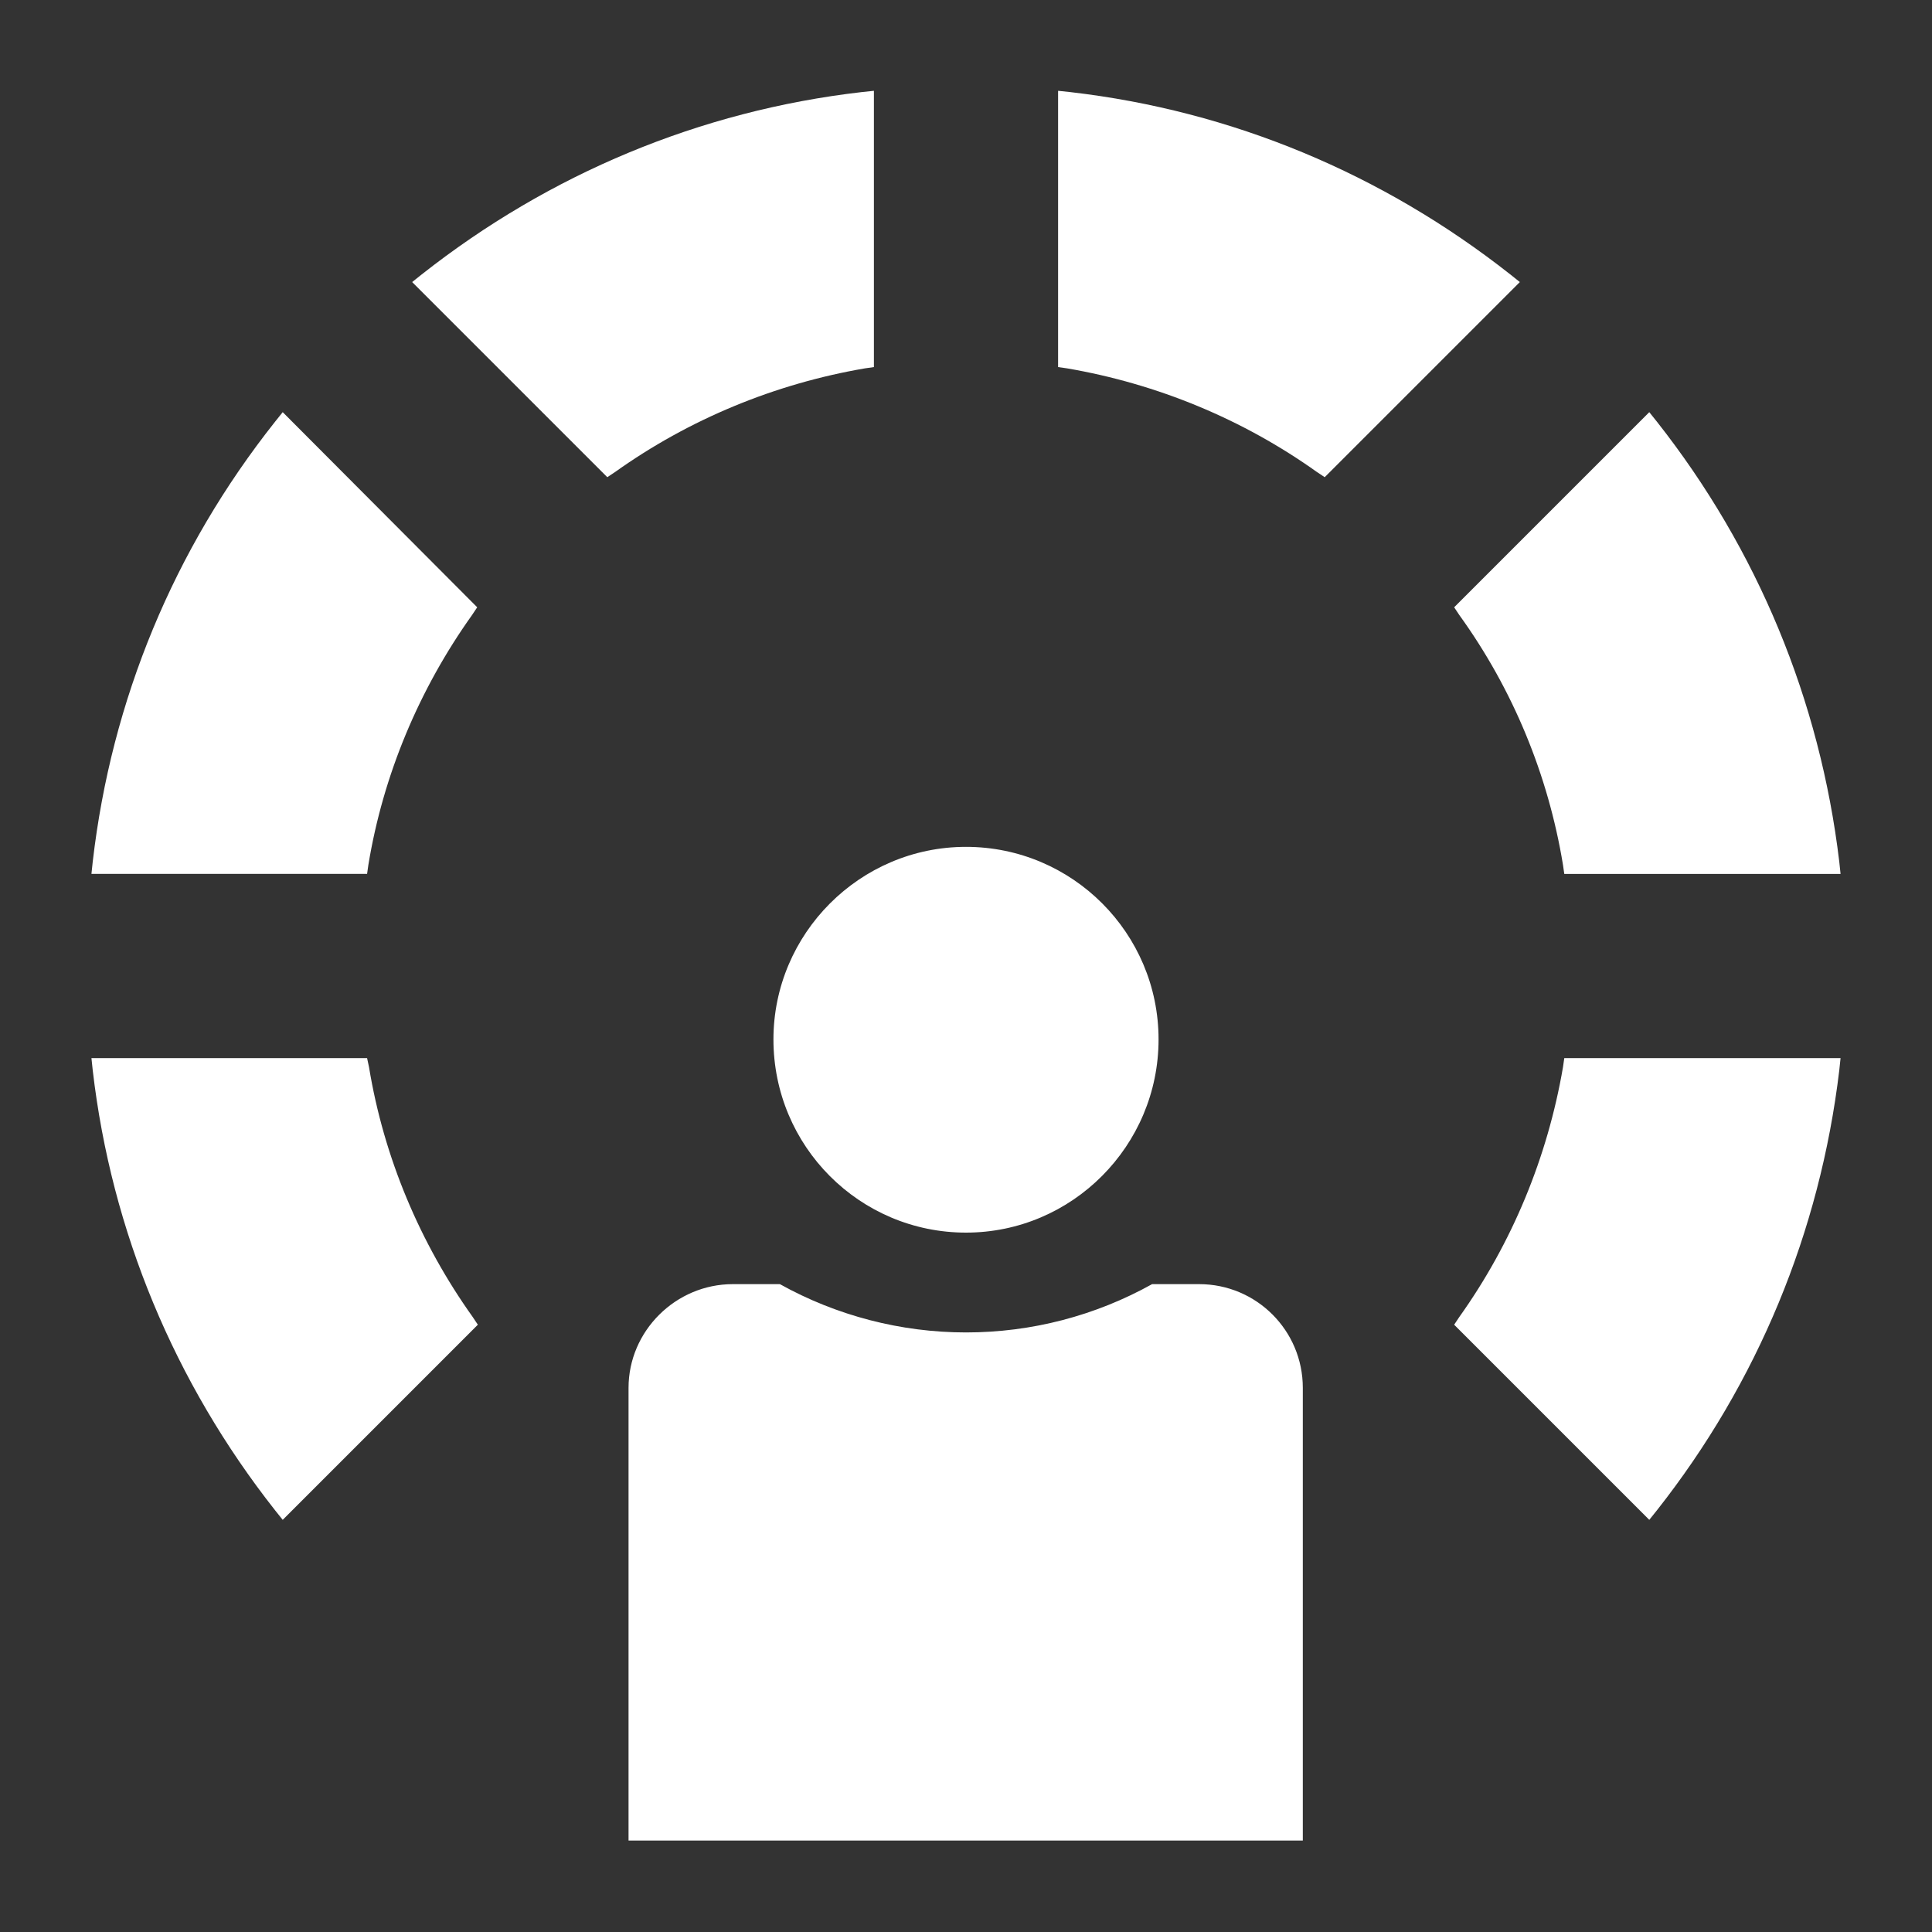
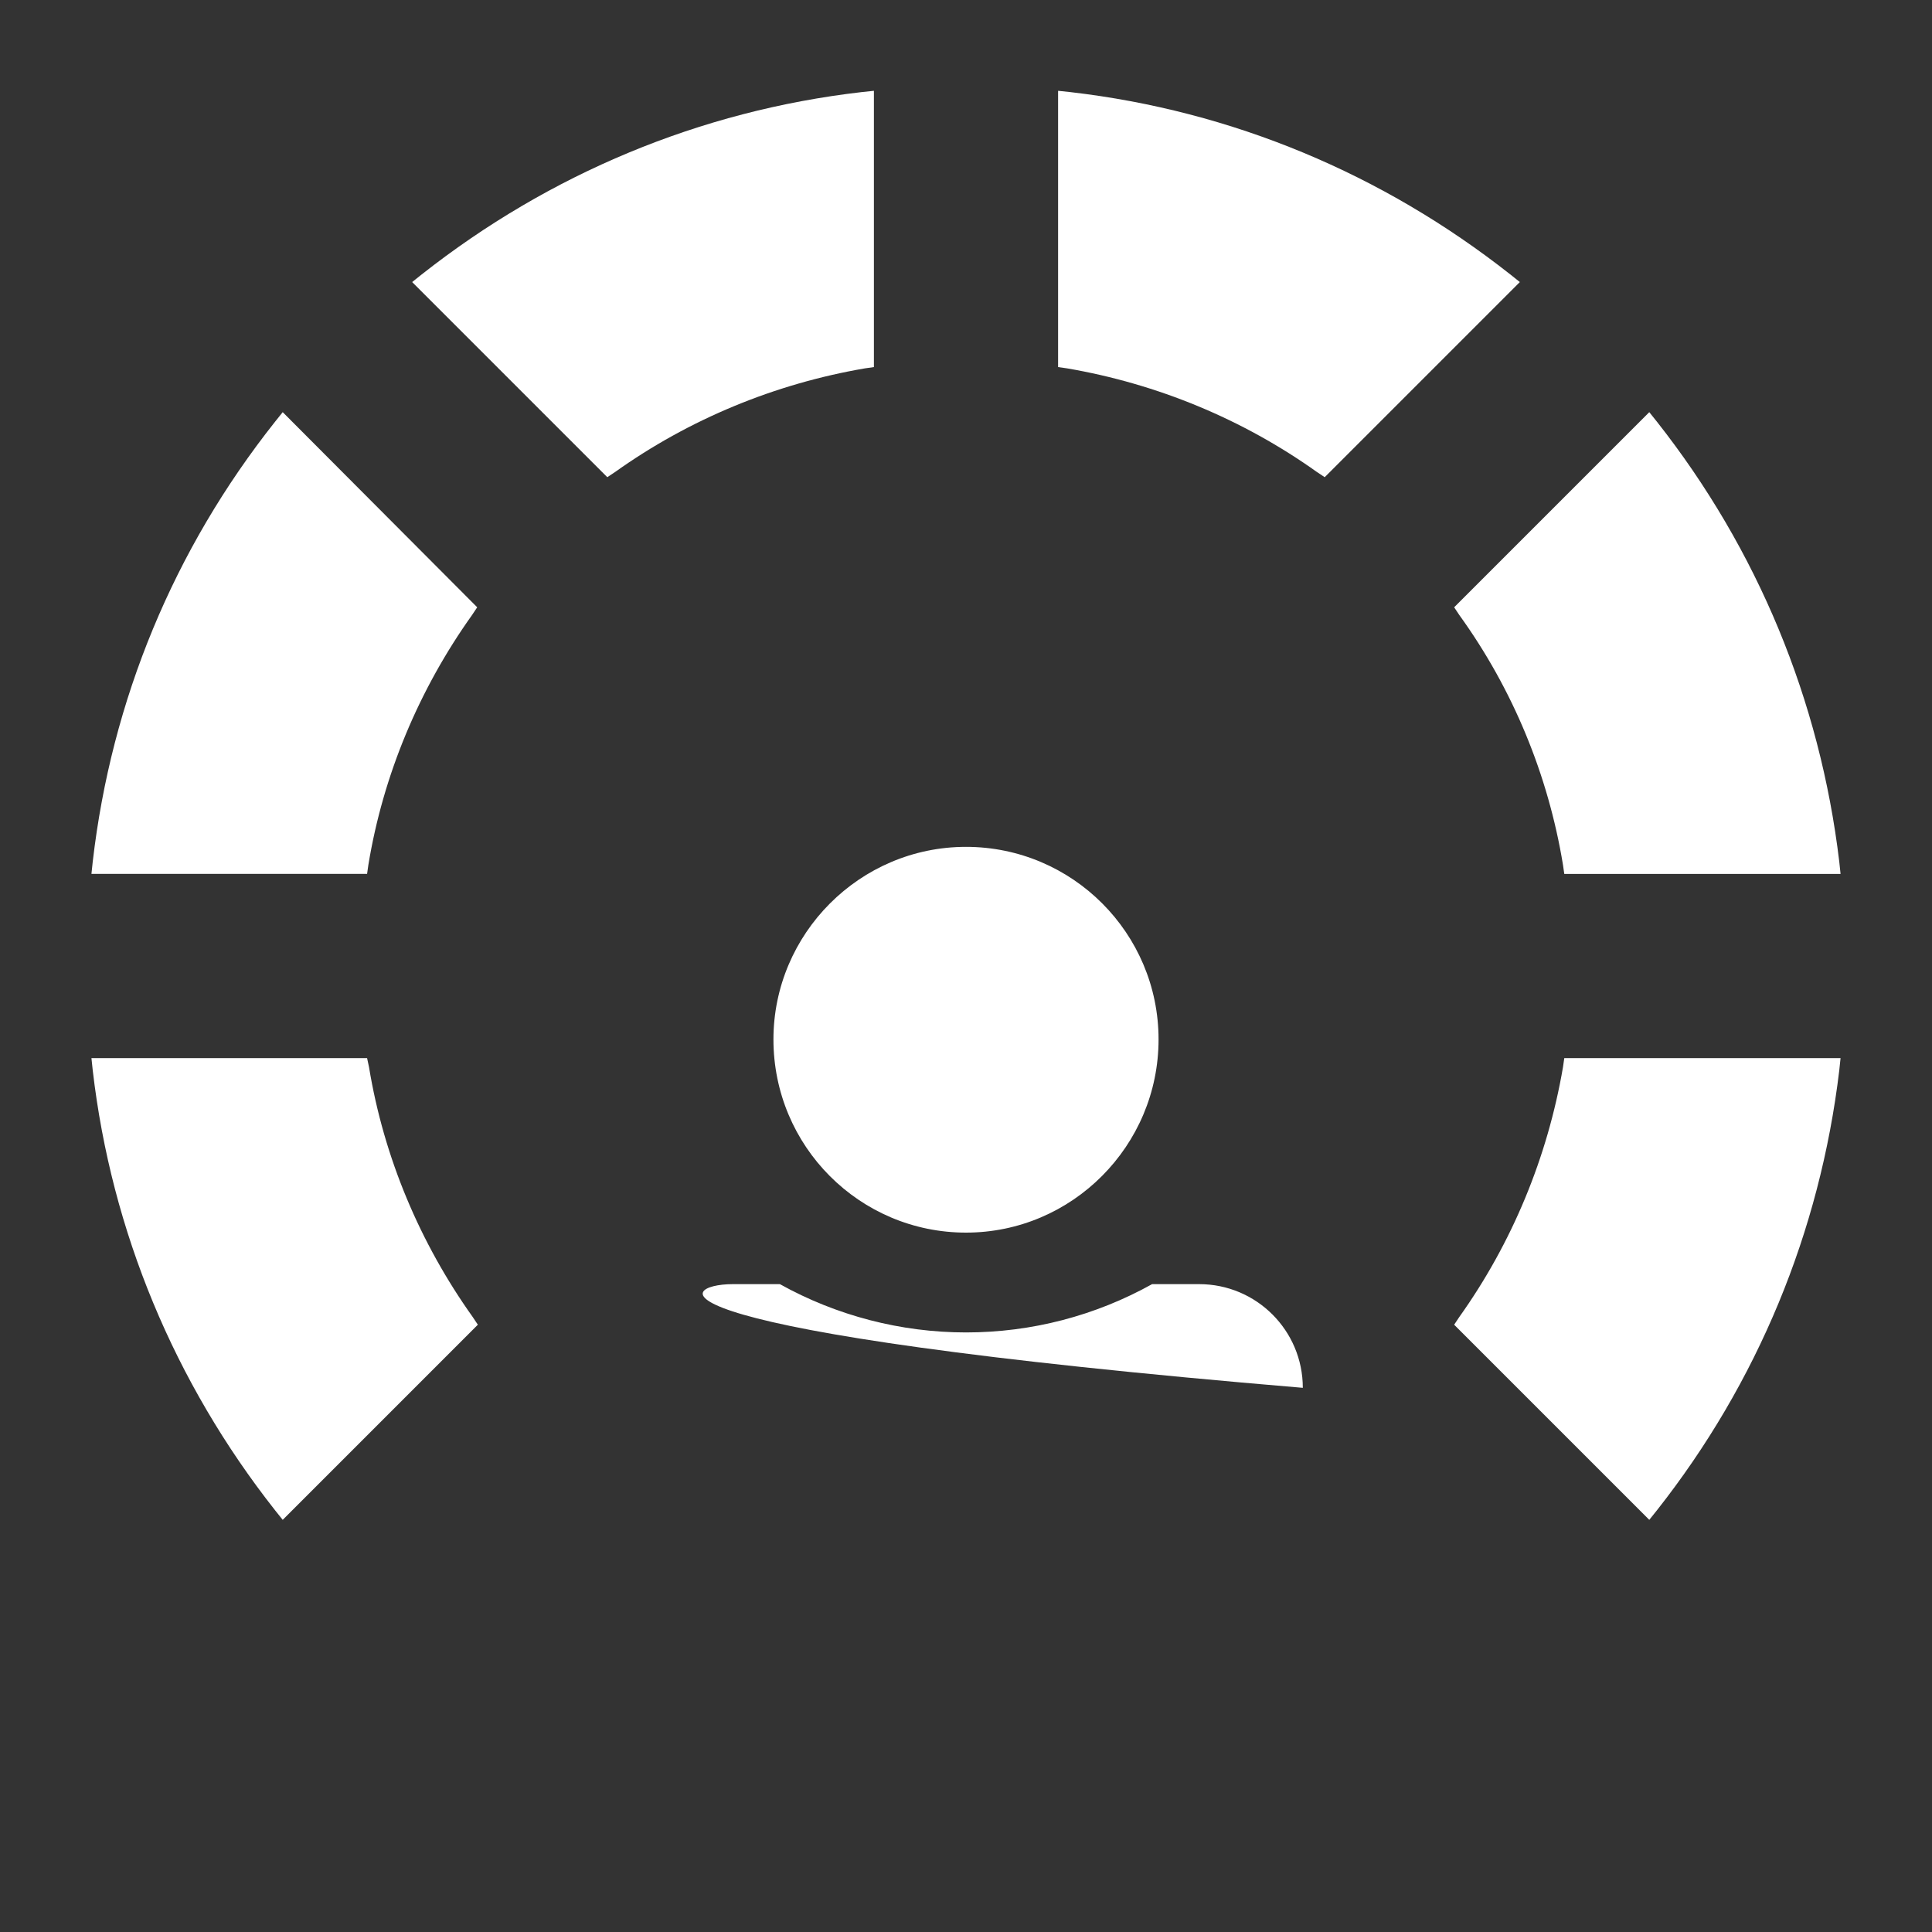
<svg xmlns="http://www.w3.org/2000/svg" version="1.1" id="Layer_1" x="0px" y="0px" width="30px" height="30px" viewBox="0 0 30 30" style="enable-background:new 0 0 30 30;" xml:space="preserve">
  <rect x="0" y="0" width="30" height="30" fill="#333333" stroke="none" />
-   <path style="fill-rule:evenodd;clip-rule:evenodd;fill:#FFFFFF;" d="M13.43,5.72c-1.4,0.24-2.73,0.79-3.88,1.61L9.43,7.41L6.4,4.38  l0.15-0.12c1.98-1.56,4.32-2.54,6.83-2.83l0.19-0.02V5.7L13.43,5.72z M15,13.15c1.65,0,2.99,1.34,2.99,2.99c0,1.65-1.34,3-2.99,3  s-2.99-1.34-2.99-3C12.01,14.5,13.35,13.15,15,13.15z M11.38,19.94h0.73c0.88,0.49,1.88,0.75,2.89,0.75c1.02,0,2.01-0.26,2.89-0.75  h0.73c0.89,0,1.61,0.72,1.61,1.61v7.03H9.76v-7.03C9.76,20.67,10.49,19.94,11.38,19.94L11.38,19.94z M20.45,7.33  c-1.15-0.82-2.48-1.37-3.88-1.61L16.43,5.7V1.41l0.19,0.02c2.51,0.29,4.85,1.27,6.83,2.83l0.15,0.12l-3.03,3.03L20.45,7.33z   M24.27,13.43l0.02,0.14h4.29l-0.02-0.19c-0.3-2.51-1.27-4.85-2.83-6.83L25.61,6.4l-3.03,3.03l0.08,0.12  C23.49,10.7,24.04,12.03,24.27,13.43z M25.61,23.6l-3.03-3.03l0.08-0.12c0.82-1.15,1.37-2.48,1.61-3.88l0.02-0.14h4.29l-0.02,0.19  c-0.3,2.51-1.27,4.85-2.83,6.83L25.61,23.6z M5.73,16.57c0.23,1.4,0.79,2.73,1.61,3.88l0.08,0.12L4.39,23.6l-0.12-0.15  c-1.56-1.98-2.54-4.33-2.83-6.83l-0.02-0.19H5.7L5.73,16.57z M4.39,6.4L4.27,6.55c-1.57,1.98-2.54,4.32-2.83,6.83l-0.02,0.19H5.7  l0.02-0.14c0.23-1.4,0.79-2.73,1.61-3.88l0.08-0.12L4.39,6.4z" />
+   <path style="fill-rule:evenodd;clip-rule:evenodd;fill:#FFFFFF;" d="M13.43,5.72c-1.4,0.24-2.73,0.79-3.88,1.61L9.43,7.41L6.4,4.38  l0.15-0.12c1.98-1.56,4.32-2.54,6.83-2.83l0.19-0.02V5.7L13.43,5.72z M15,13.15c1.65,0,2.99,1.34,2.99,2.99c0,1.65-1.34,3-2.99,3  s-2.99-1.34-2.99-3C12.01,14.5,13.35,13.15,15,13.15z M11.38,19.94h0.73c0.88,0.49,1.88,0.75,2.89,0.75c1.02,0,2.01-0.26,2.89-0.75  h0.73c0.89,0,1.61,0.72,1.61,1.61v7.03v-7.03C9.76,20.67,10.49,19.94,11.38,19.94L11.38,19.94z M20.45,7.33  c-1.15-0.82-2.48-1.37-3.88-1.61L16.43,5.7V1.41l0.19,0.02c2.51,0.29,4.85,1.27,6.83,2.83l0.15,0.12l-3.03,3.03L20.45,7.33z   M24.27,13.43l0.02,0.14h4.29l-0.02-0.19c-0.3-2.51-1.27-4.85-2.83-6.83L25.61,6.4l-3.03,3.03l0.08,0.12  C23.49,10.7,24.04,12.03,24.27,13.43z M25.61,23.6l-3.03-3.03l0.08-0.12c0.82-1.15,1.37-2.48,1.61-3.88l0.02-0.14h4.29l-0.02,0.19  c-0.3,2.51-1.27,4.85-2.83,6.83L25.61,23.6z M5.73,16.57c0.23,1.4,0.79,2.73,1.61,3.88l0.08,0.12L4.39,23.6l-0.12-0.15  c-1.56-1.98-2.54-4.33-2.83-6.83l-0.02-0.19H5.7L5.73,16.57z M4.39,6.4L4.27,6.55c-1.57,1.98-2.54,4.32-2.83,6.83l-0.02,0.19H5.7  l0.02-0.14c0.23-1.4,0.79-2.73,1.61-3.88l0.08-0.12L4.39,6.4z" />
</svg>